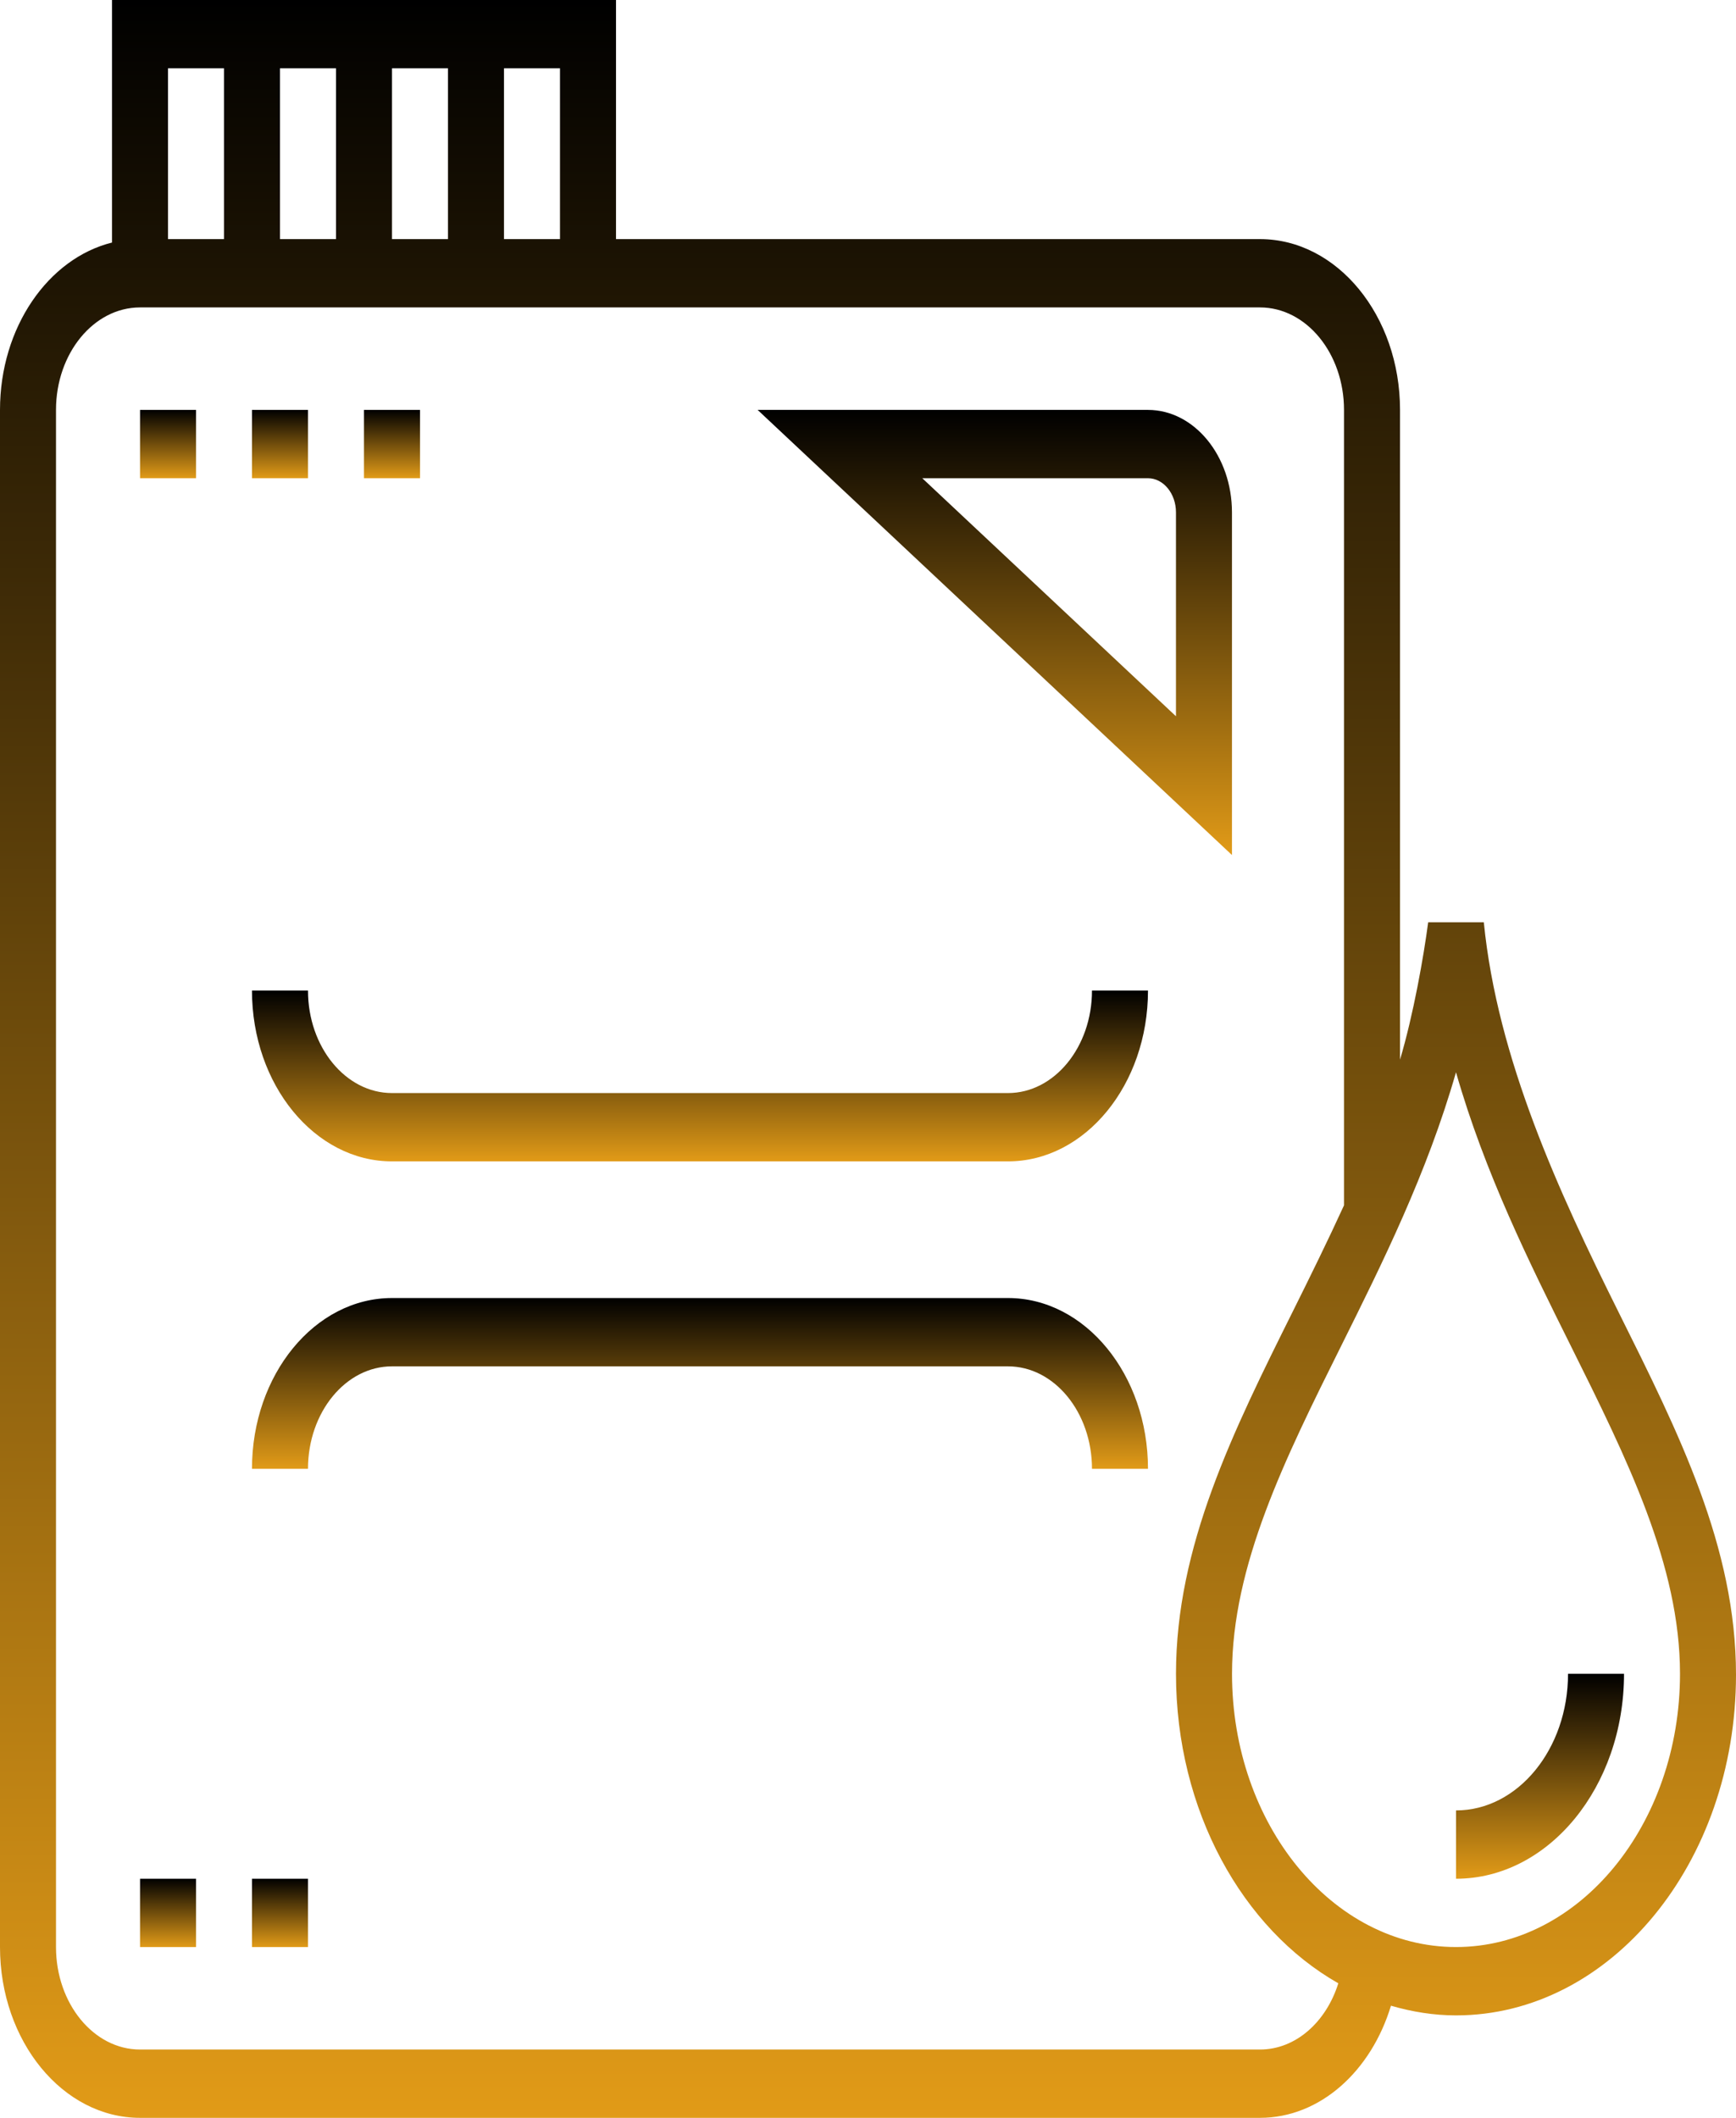
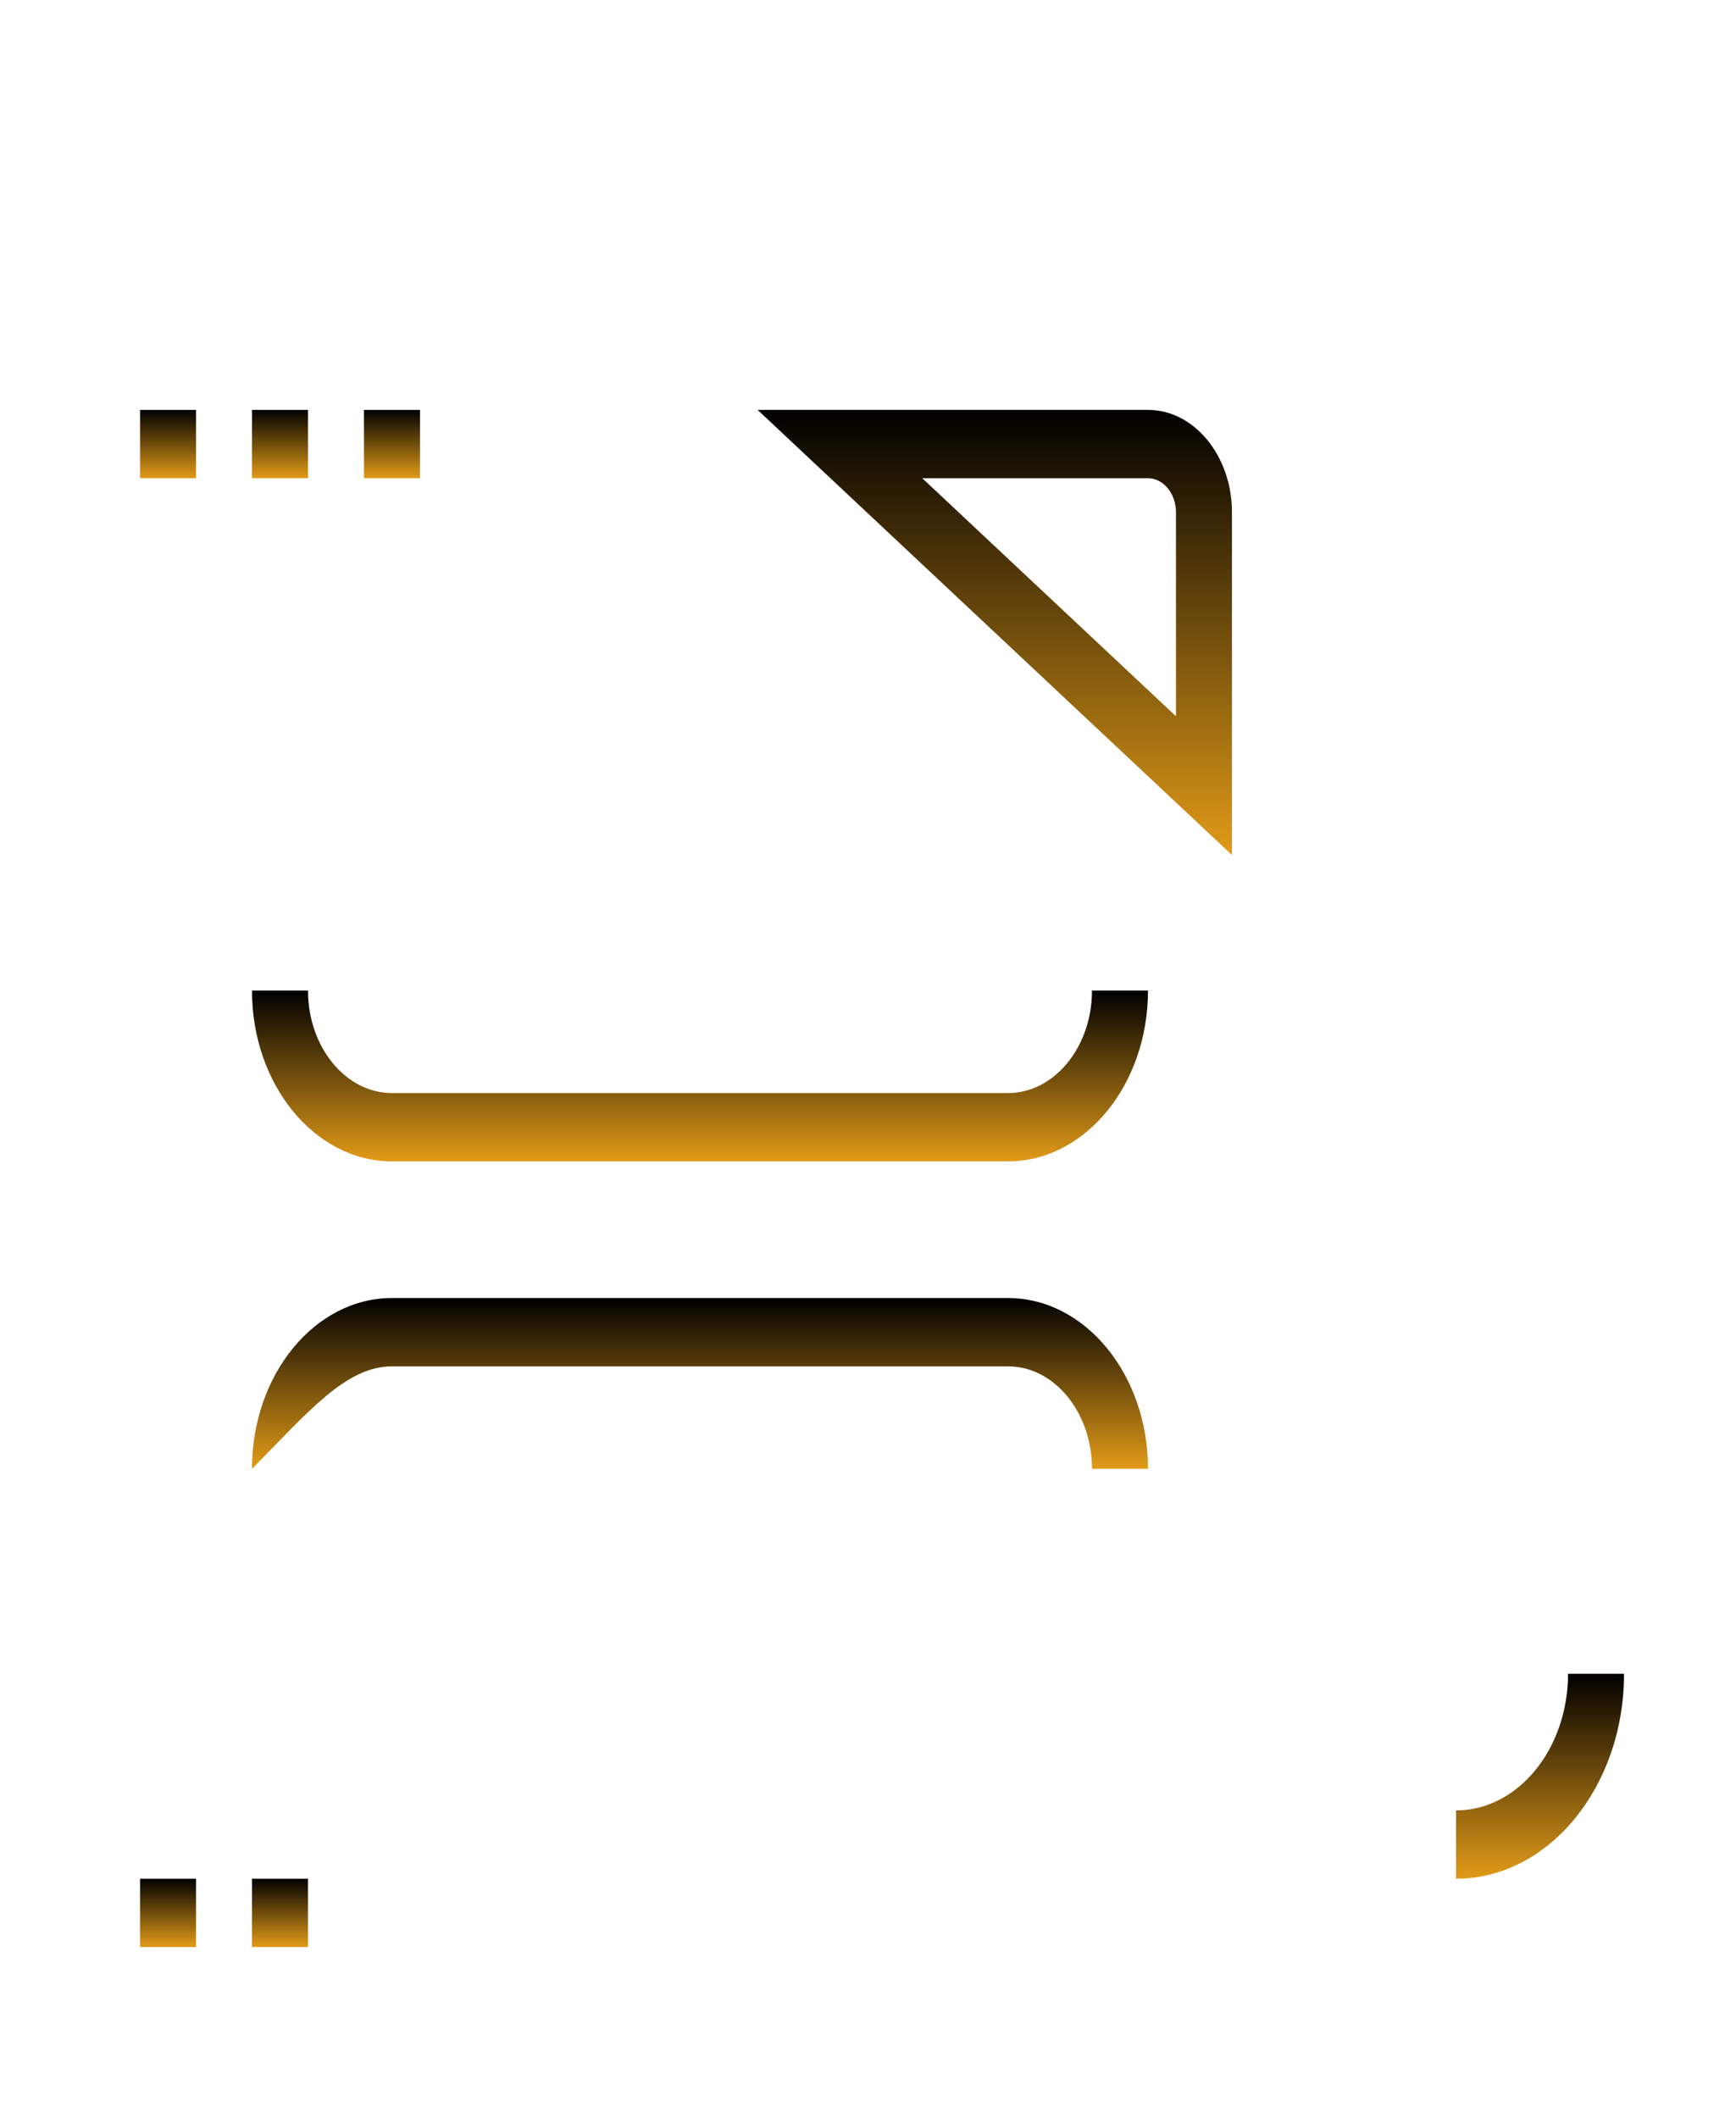
<svg xmlns="http://www.w3.org/2000/svg" width="82" height="100" viewBox="0 0 82 100" fill="none" id="1157737269" class="svg u_1157737269" data-icon-custom="true" data-icon-name="oil.svg" alt="Oil Change | Collins Enterprises" data-hover-effect="zoomout">
  <path d="M58.192 24.194C58.192 21.526 56.411 19.355 54.224 19.355H35.787L58.192 40.373V24.194ZM55.547 33.821L43.564 22.581H54.224C54.953 22.581 55.547 23.305 55.547 24.193V33.821Z" fill="url(#paint0_linear_19062_1176)" />
-   <path d="M47.612 61.29H18.515C14.869 61.29 11.902 64.908 11.902 69.355H14.548C14.548 66.687 16.328 64.516 18.515 64.516H47.612C49.8 64.516 51.58 66.687 51.58 69.355H54.225C54.225 64.908 51.259 61.29 47.612 61.29Z" fill="url(#paint1_linear_19062_1176)" />
+   <path d="M47.612 61.29H18.515C14.869 61.29 11.902 64.908 11.902 69.355C14.548 66.687 16.328 64.516 18.515 64.516H47.612C49.8 64.516 51.58 66.687 51.58 69.355H54.225C54.225 64.908 51.259 61.29 47.612 61.29Z" fill="url(#paint1_linear_19062_1176)" />
  <path d="M47.612 51.612H18.515C16.328 51.612 14.548 49.441 14.548 46.773H11.902C11.902 51.22 14.869 54.838 18.515 54.838H47.612C51.259 54.838 54.225 51.22 54.225 46.773H51.58C51.58 49.441 49.8 51.612 47.612 51.612Z" fill="url(#paint2_linear_19062_1176)" />
-   <path d="M76.455 61.96C73.638 56.303 70.726 50 70.088 43.548H67.46C67.248 45.161 66.763 47.913 66.13 50.034V19.355C66.13 14.908 63.163 11.29 59.517 11.29H29.097V0H5.29V11.453C2.276 12.203 0 15.461 0 19.355V91.935C0 96.382 2.967 100 6.613 100H59.516C62.361 100 64.771 97.785 65.702 94.705C66.69 94.992 67.715 95.162 68.774 95.162C76.067 95.162 82 87.971 82 79.078C82 73.05 79.307 67.685 76.455 61.96ZM23.806 3.226H26.451V11.29H23.806V3.226ZM18.516 3.226H21.161V11.29H18.516V3.226ZM13.226 11.29V3.226H15.871V11.29L13.226 11.29ZM7.935 3.226H10.58V11.29H7.935V3.226ZM59.516 96.774H6.613C4.426 96.774 2.645 94.603 2.645 91.935V19.355C2.645 16.687 4.426 14.516 6.613 14.516H29.097H59.516C61.704 14.516 63.484 16.687 63.484 19.355V56.914C62.714 58.595 61.902 60.243 61.093 61.869C58.241 67.596 55.548 73.005 55.548 79.032C55.548 85.503 58.696 91.079 63.215 93.647C62.645 95.469 61.208 96.774 59.516 96.774ZM68.774 91.935C62.94 91.935 58.194 86.147 58.194 79.032C58.194 73.908 60.7 68.874 63.353 63.545C65.292 59.65 67.408 55.402 68.774 50.63C70.139 55.402 72.255 59.65 74.195 63.545C76.848 68.874 79.355 73.908 79.355 79.032C79.355 86.147 74.608 91.935 68.774 91.935Z" fill="url(#paint3_linear_19062_1176)" />
  <path d="M74.066 79.032C74.066 82.59 71.693 85.484 68.775 85.484V88.71C73.152 88.71 76.711 84.369 76.711 79.032H74.066Z" fill="url(#paint4_linear_19062_1176)" />
  <path d="M9.26 19.355H6.615V22.581H9.26V19.355Z" fill="url(#paint5_linear_19062_1176)" />
  <path d="M14.548 19.355H11.902V22.581H14.548V19.355Z" fill="url(#paint6_linear_19062_1176)" />
  <path d="M19.839 19.355H17.193V22.581H19.839V19.355Z" fill="url(#paint7_linear_19062_1176)" />
  <path d="M9.26 88.71H6.615V91.936H9.26V88.71Z" fill="url(#paint8_linear_19062_1176)" />
  <path d="M14.548 88.71H11.902V91.936H14.548V88.71Z" fill="url(#paint9_linear_19062_1176)" />
  <defs>
    <linearGradient id="paint0_linear_19062_1176" x1="46.989" y1="19.355" x2="46.989" y2="41.634" gradientUnits="userSpaceOnUse">
      <stop />
      <stop offset="1" stop-color="#EFA419" />
    </linearGradient>
    <linearGradient id="paint1_linear_19062_1176" x1="33.064" y1="61.29" x2="33.064" y2="69.839" gradientUnits="userSpaceOnUse">
      <stop />
      <stop offset="1" stop-color="#EFA419" />
    </linearGradient>
    <linearGradient id="paint2_linear_19062_1176" x1="33.064" y1="46.773" x2="33.064" y2="55.322" gradientUnits="userSpaceOnUse">
      <stop />
      <stop offset="1" stop-color="#EFA419" />
    </linearGradient>
    <linearGradient id="paint3_linear_19062_1176" x1="41" y1="-5.96108e-08" x2="41" y2="106" gradientUnits="userSpaceOnUse">
      <stop />
      <stop offset="1" stop-color="#EFA419" />
    </linearGradient>
    <linearGradient id="paint4_linear_19062_1176" x1="72.743" y1="79.032" x2="72.743" y2="89.29" gradientUnits="userSpaceOnUse">
      <stop />
      <stop offset="1" stop-color="#EFA419" />
    </linearGradient>
    <linearGradient id="paint5_linear_19062_1176" x1="7.938" y1="19.355" x2="7.938" y2="22.774" gradientUnits="userSpaceOnUse">
      <stop />
      <stop offset="1" stop-color="#EFA419" />
    </linearGradient>
    <linearGradient id="paint6_linear_19062_1176" x1="13.225" y1="19.355" x2="13.225" y2="22.774" gradientUnits="userSpaceOnUse">
      <stop />
      <stop offset="1" stop-color="#EFA419" />
    </linearGradient>
    <linearGradient id="paint7_linear_19062_1176" x1="18.516" y1="19.355" x2="18.516" y2="22.774" gradientUnits="userSpaceOnUse">
      <stop />
      <stop offset="1" stop-color="#EFA419" />
    </linearGradient>
    <linearGradient id="paint8_linear_19062_1176" x1="7.938" y1="88.71" x2="7.938" y2="92.129" gradientUnits="userSpaceOnUse">
      <stop />
      <stop offset="1" stop-color="#EFA419" />
    </linearGradient>
    <linearGradient id="paint9_linear_19062_1176" x1="13.225" y1="88.71" x2="13.225" y2="92.129" gradientUnits="userSpaceOnUse">
      <stop />
      <stop offset="1" stop-color="#EFA419" />
    </linearGradient>
  </defs>
</svg>